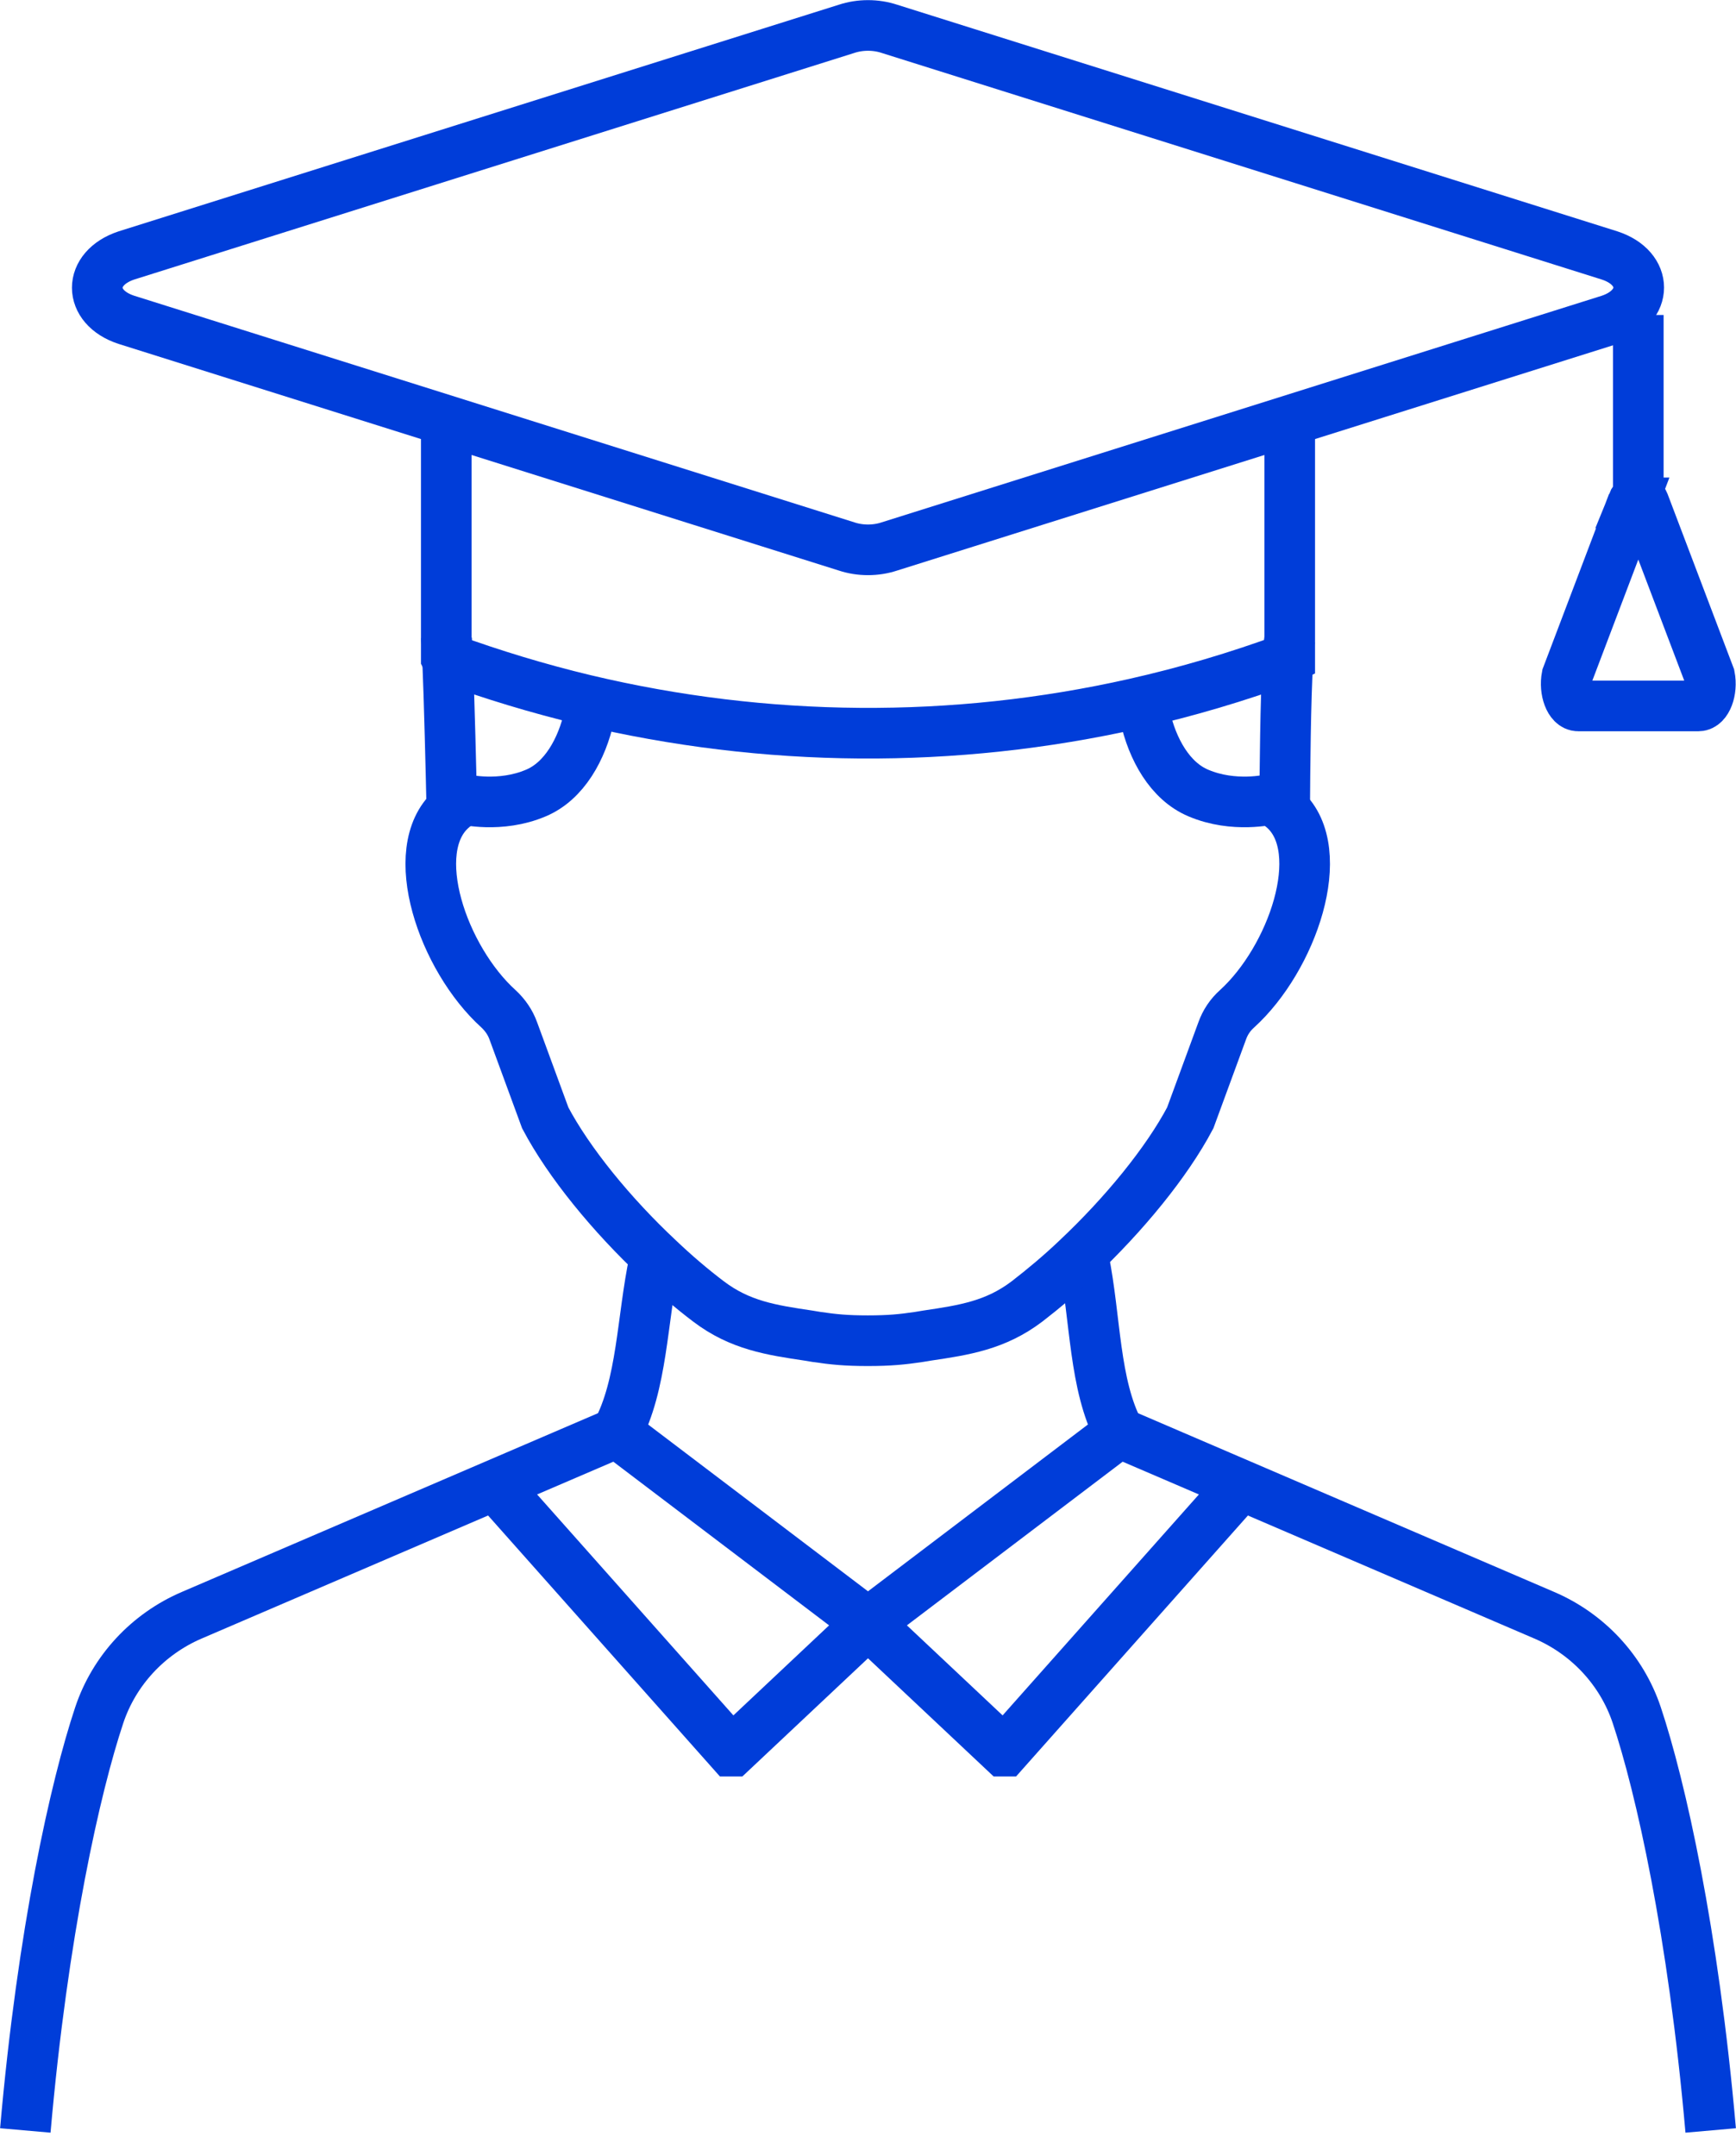
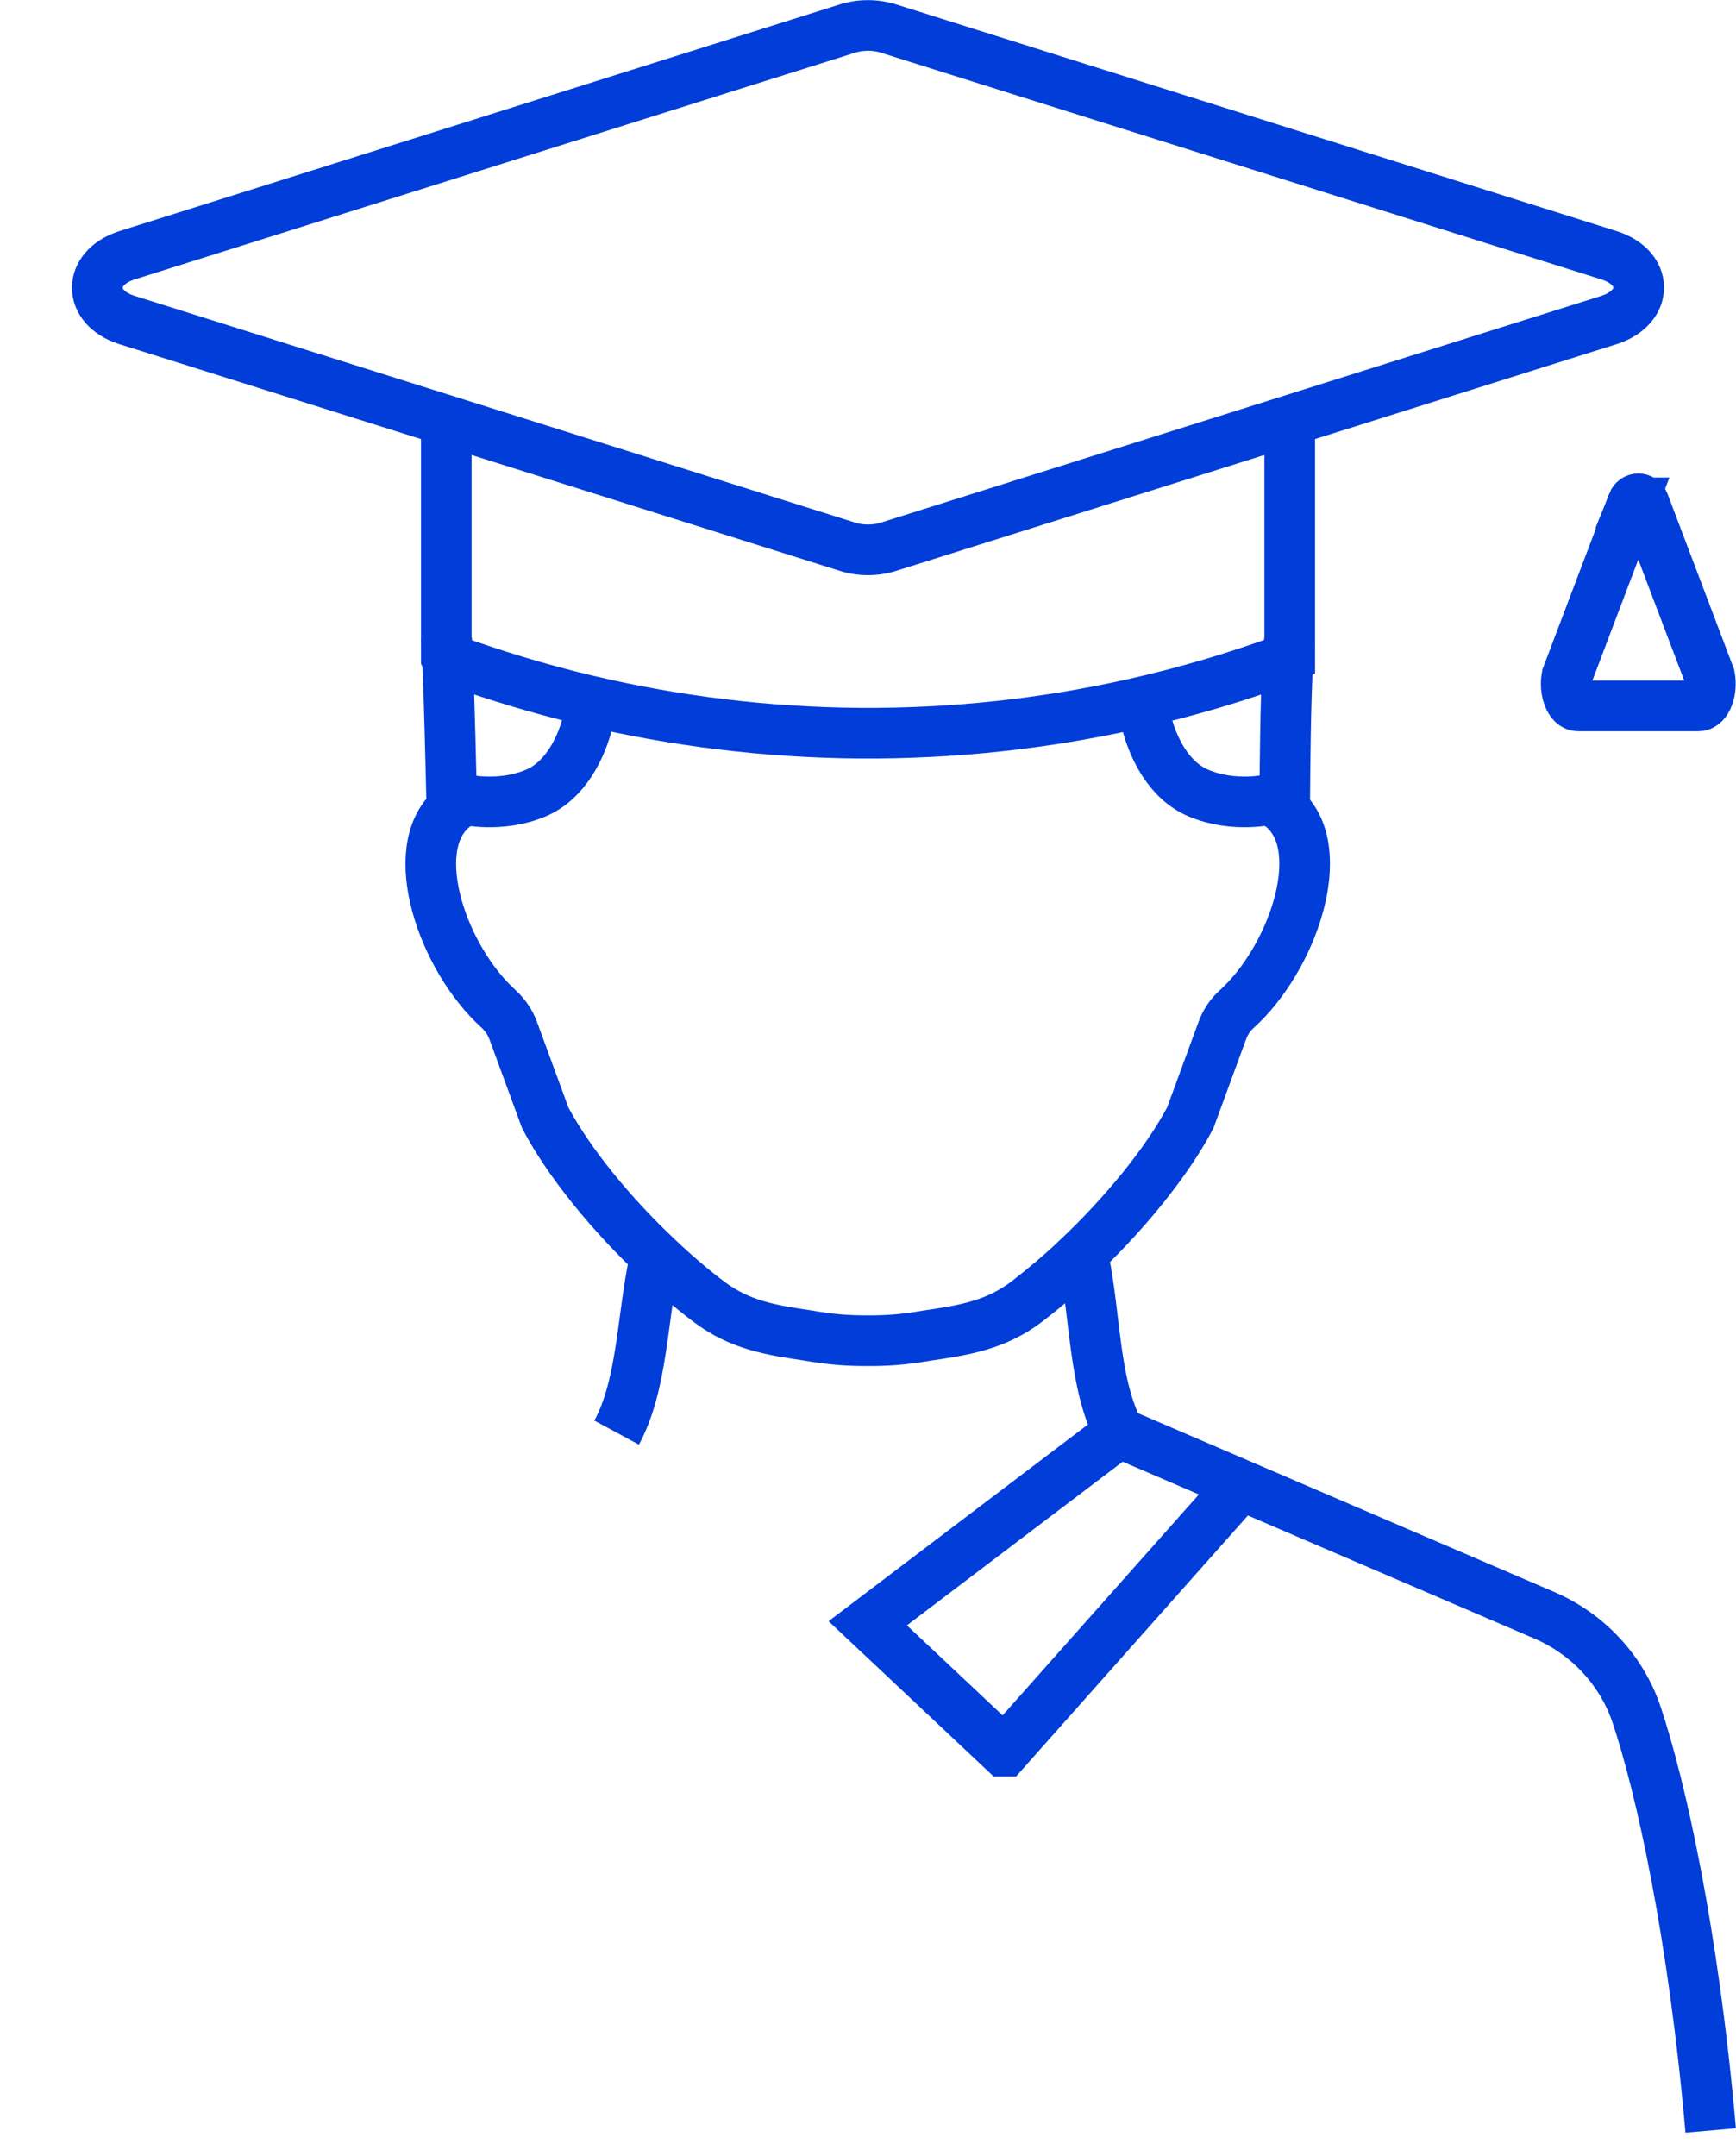
<svg xmlns="http://www.w3.org/2000/svg" id="Warstwa_1" version="1.1" viewBox="55.71 27.99 68.58 85.14">
  <defs>
    <style>
      .st0 {
        fill: none;
        stroke: #003dd9;
        stroke-miterlimit: 10;
        stroke-width: 2px;
      }
    </style>
  </defs>
  <path class="st0" d="M98.52,77.71c.48,2.36.4,4.96,1.41,6.86" />
  <path class="st0" d="M80.07,84.57c1.02-1.89,1-4.48,1.49-6.79" />
  <path class="st0" d="M123.29,112.13c-.69-7.86-1.98-13.58-2.92-16.4-.59-1.77-1.93-3.21-3.66-3.95l-16.79-7.21-9.93,7.53,5.37,5.05h.04l9.34-10.51" />
-   <path class="st0" d="M56.71,112.13c.69-7.86,1.98-13.58,2.92-16.4.59-1.77,1.93-3.21,3.66-3.95l16.79-7.21,9.93,7.53-5.37,5.05h-.04l-9.34-10.51" />
-   <line class="st0" x1="120.43" y1="47.69" x2="120.43" y2="40.43" />
  <path class="st0" d="M120.21,47.85c.04-.1.13-.16.22-.16.1,0,.18.06.22.16l2.6,6.85c.11.57-.12,1.17-.44,1.17h-4.76c-.32,0-.55-.6-.44-1.17,0,0,2.6-6.85,2.6-6.85Z" />
  <path class="st0" d="M90.85,49.57l28.45-8.95c1.53-.51,1.53-2.04,0-2.54l-28.45-8.95c-.54-.18-1.16-.18-1.7,0l-28.45,8.95c-1.53.51-1.53,2.04,0,2.54l28.45,8.95c.54.18,1.16.18,1.7,0Z" />
  <path class="st0" d="M106.66,53.22c-.03.2-.05.47-.07.78-.1,1.61-.12,4.47-.13,5.96" />
  <path class="st0" d="M73.56,59.94c-.03-1.38-.1-4.3-.17-5.95-.01-.31-.03-.57-.04-.77v-.03" />
  <path class="st0" d="M105.88,59.57c.22.11.42.24.58.39,1.78,1.65.29,5.9-1.88,7.87-.27.24-.47.54-.59.88l-1.26,3.43c-.93,1.76-2.62,3.82-4.48,5.57-.64.61-1.31,1.17-1.97,1.68-1.24.94-2.47,1.13-3.96,1.35,0,0-.12.02-.3.05-.67.1-1.17.15-2.03.15s-1.35-.05-2.03-.15c-.18-.03-.3-.05-.3-.05-1.49-.22-2.72-.41-3.96-1.35-.66-.5-1.33-1.07-1.97-1.68-1.86-1.74-3.55-3.81-4.48-5.57l-1.26-3.43c-.12-.34-.33-.64-.59-.88-2.19-1.98-3.67-6.25-1.86-7.88.16-.15.35-.27.56-.37" />
  <path class="st0" d="M100.94,56.26c.29,1.32.99,2.58,2.11,3.05,1.41.6,2.84.25,2.84.25" />
  <path class="st0" d="M78.99,56.26c-.29,1.32-.99,2.58-2.11,3.05-1.41.6-2.84.25-2.84.25" />
  <path class="st0" d="M106.66,44.59v9.38s-.04.02-.07.02c-1.99.73-4.01,1.33-6.06,1.79h0c-7.15,1.61-14.57,1.55-21.71-.15-1.84-.44-3.65-.99-5.44-1.64-.01,0-.03,0-.04-.02v-9.38" />
</svg>